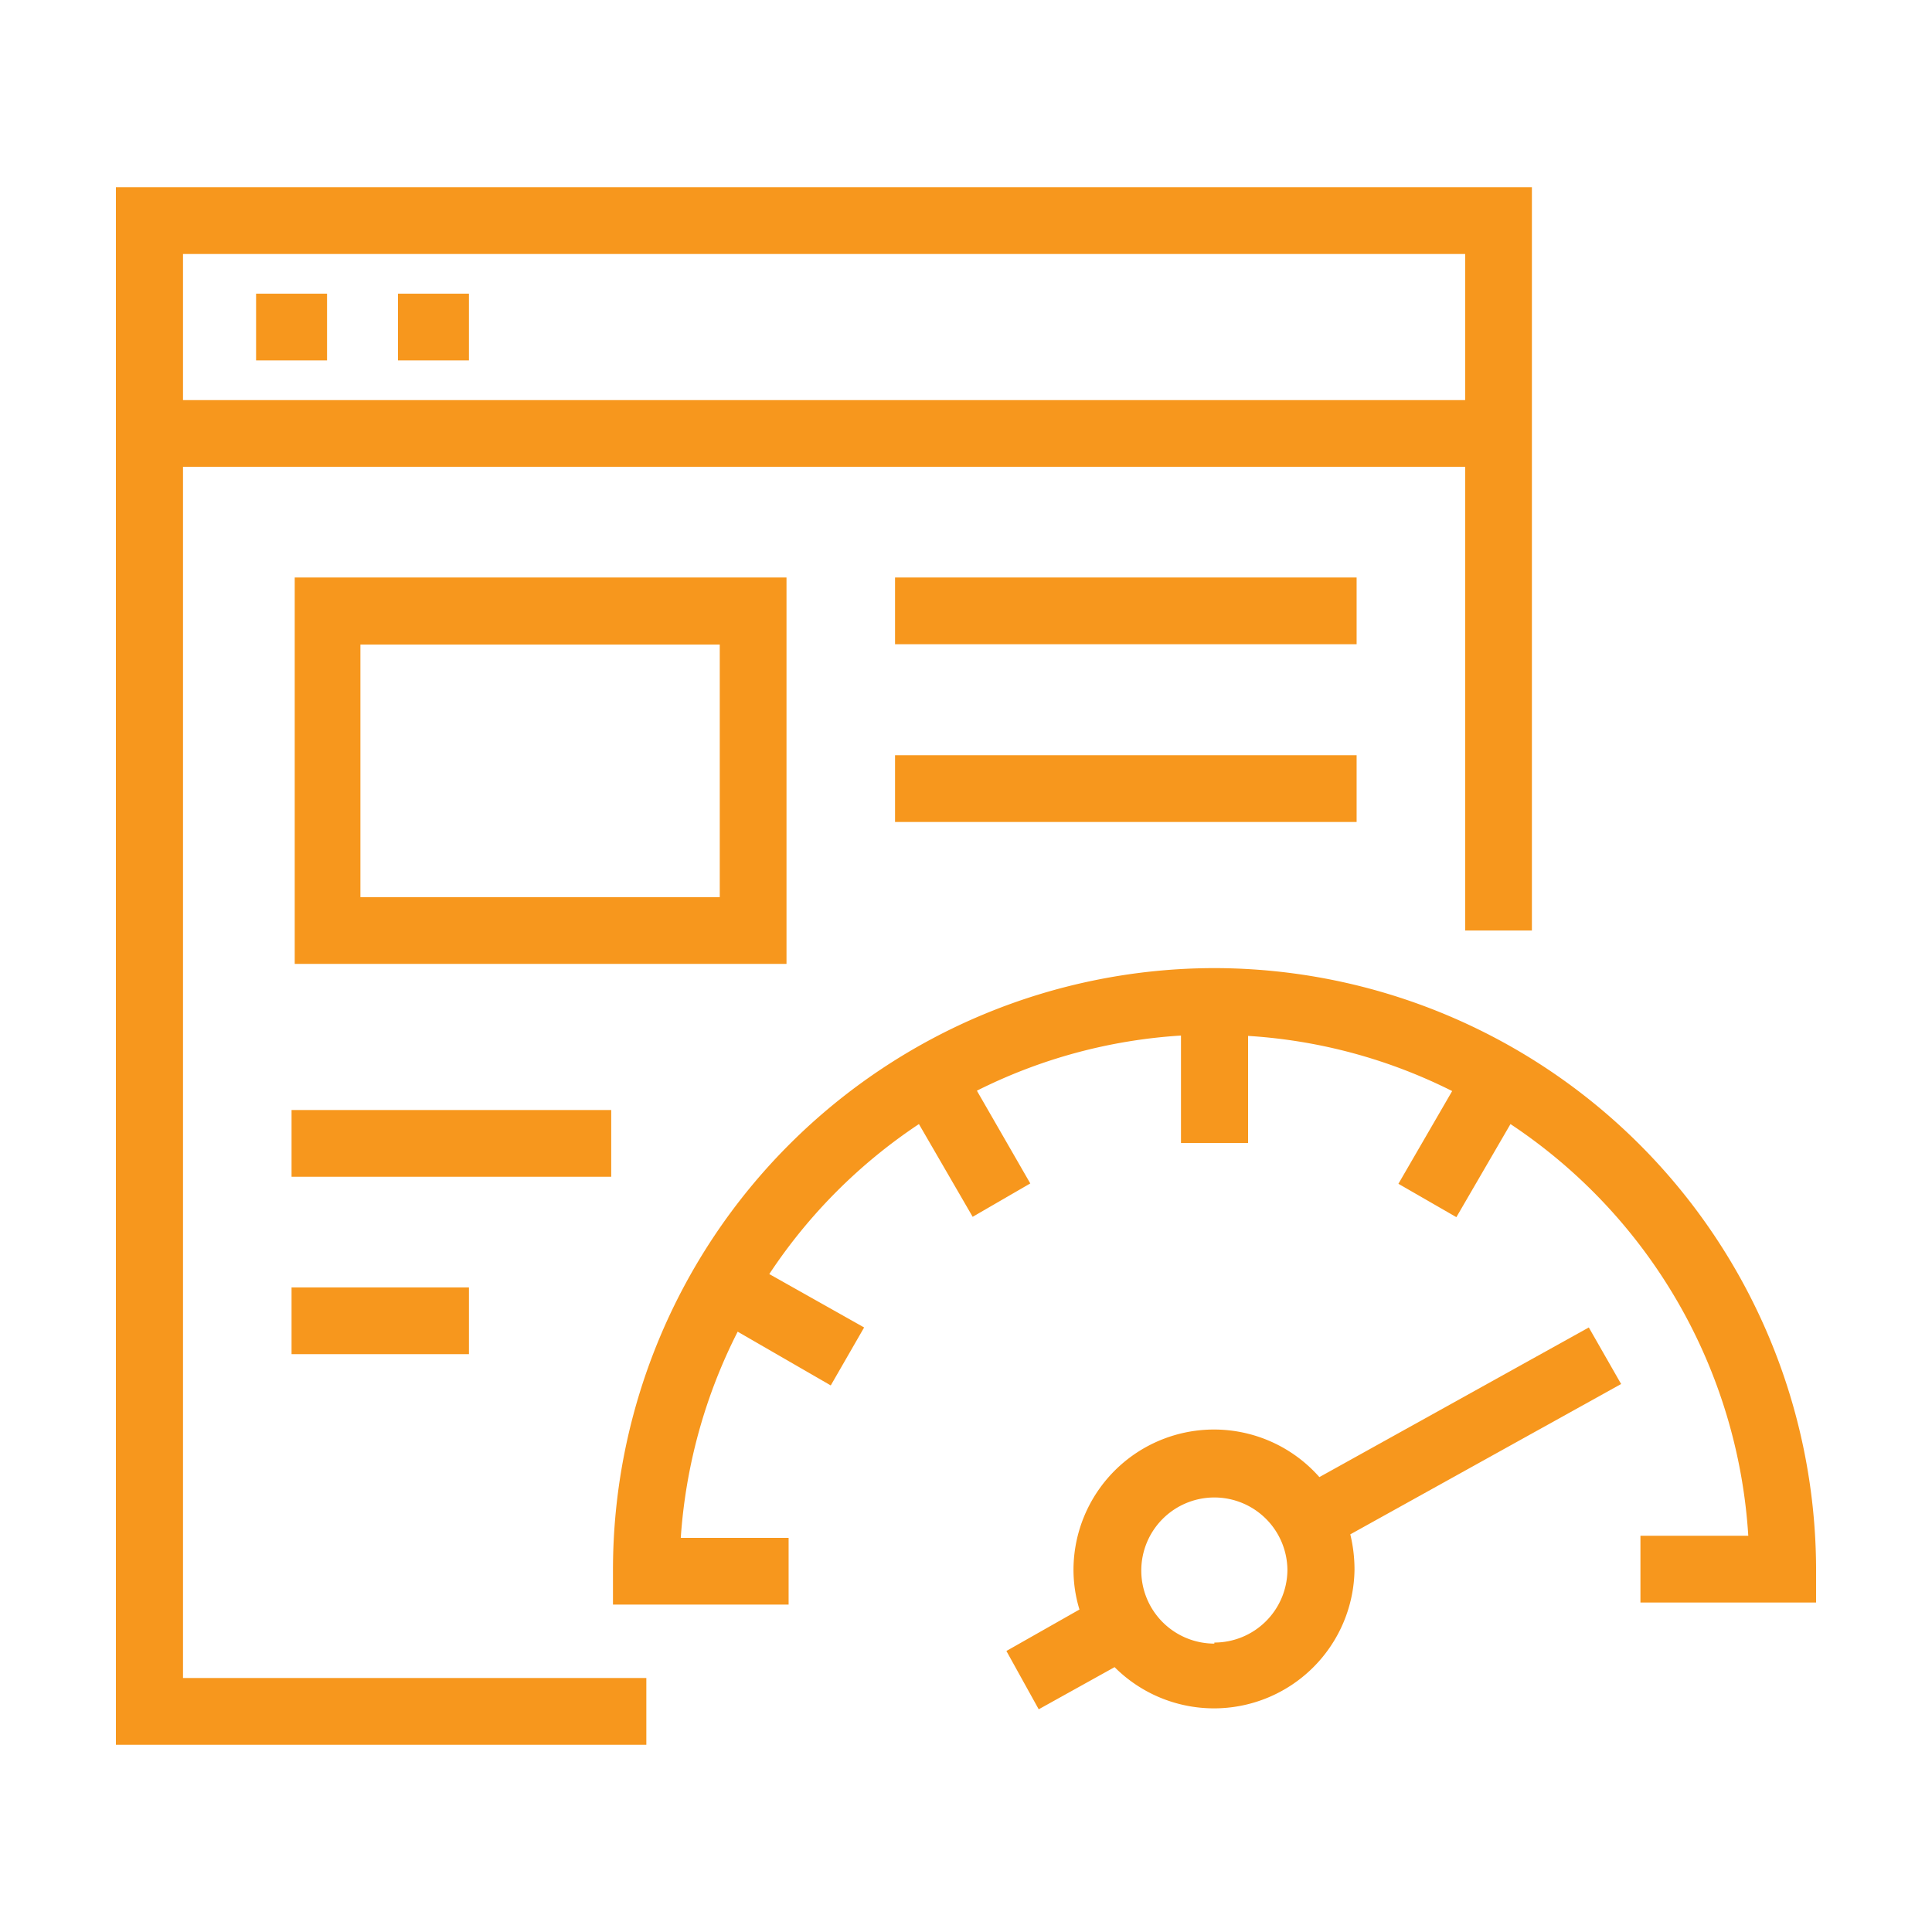
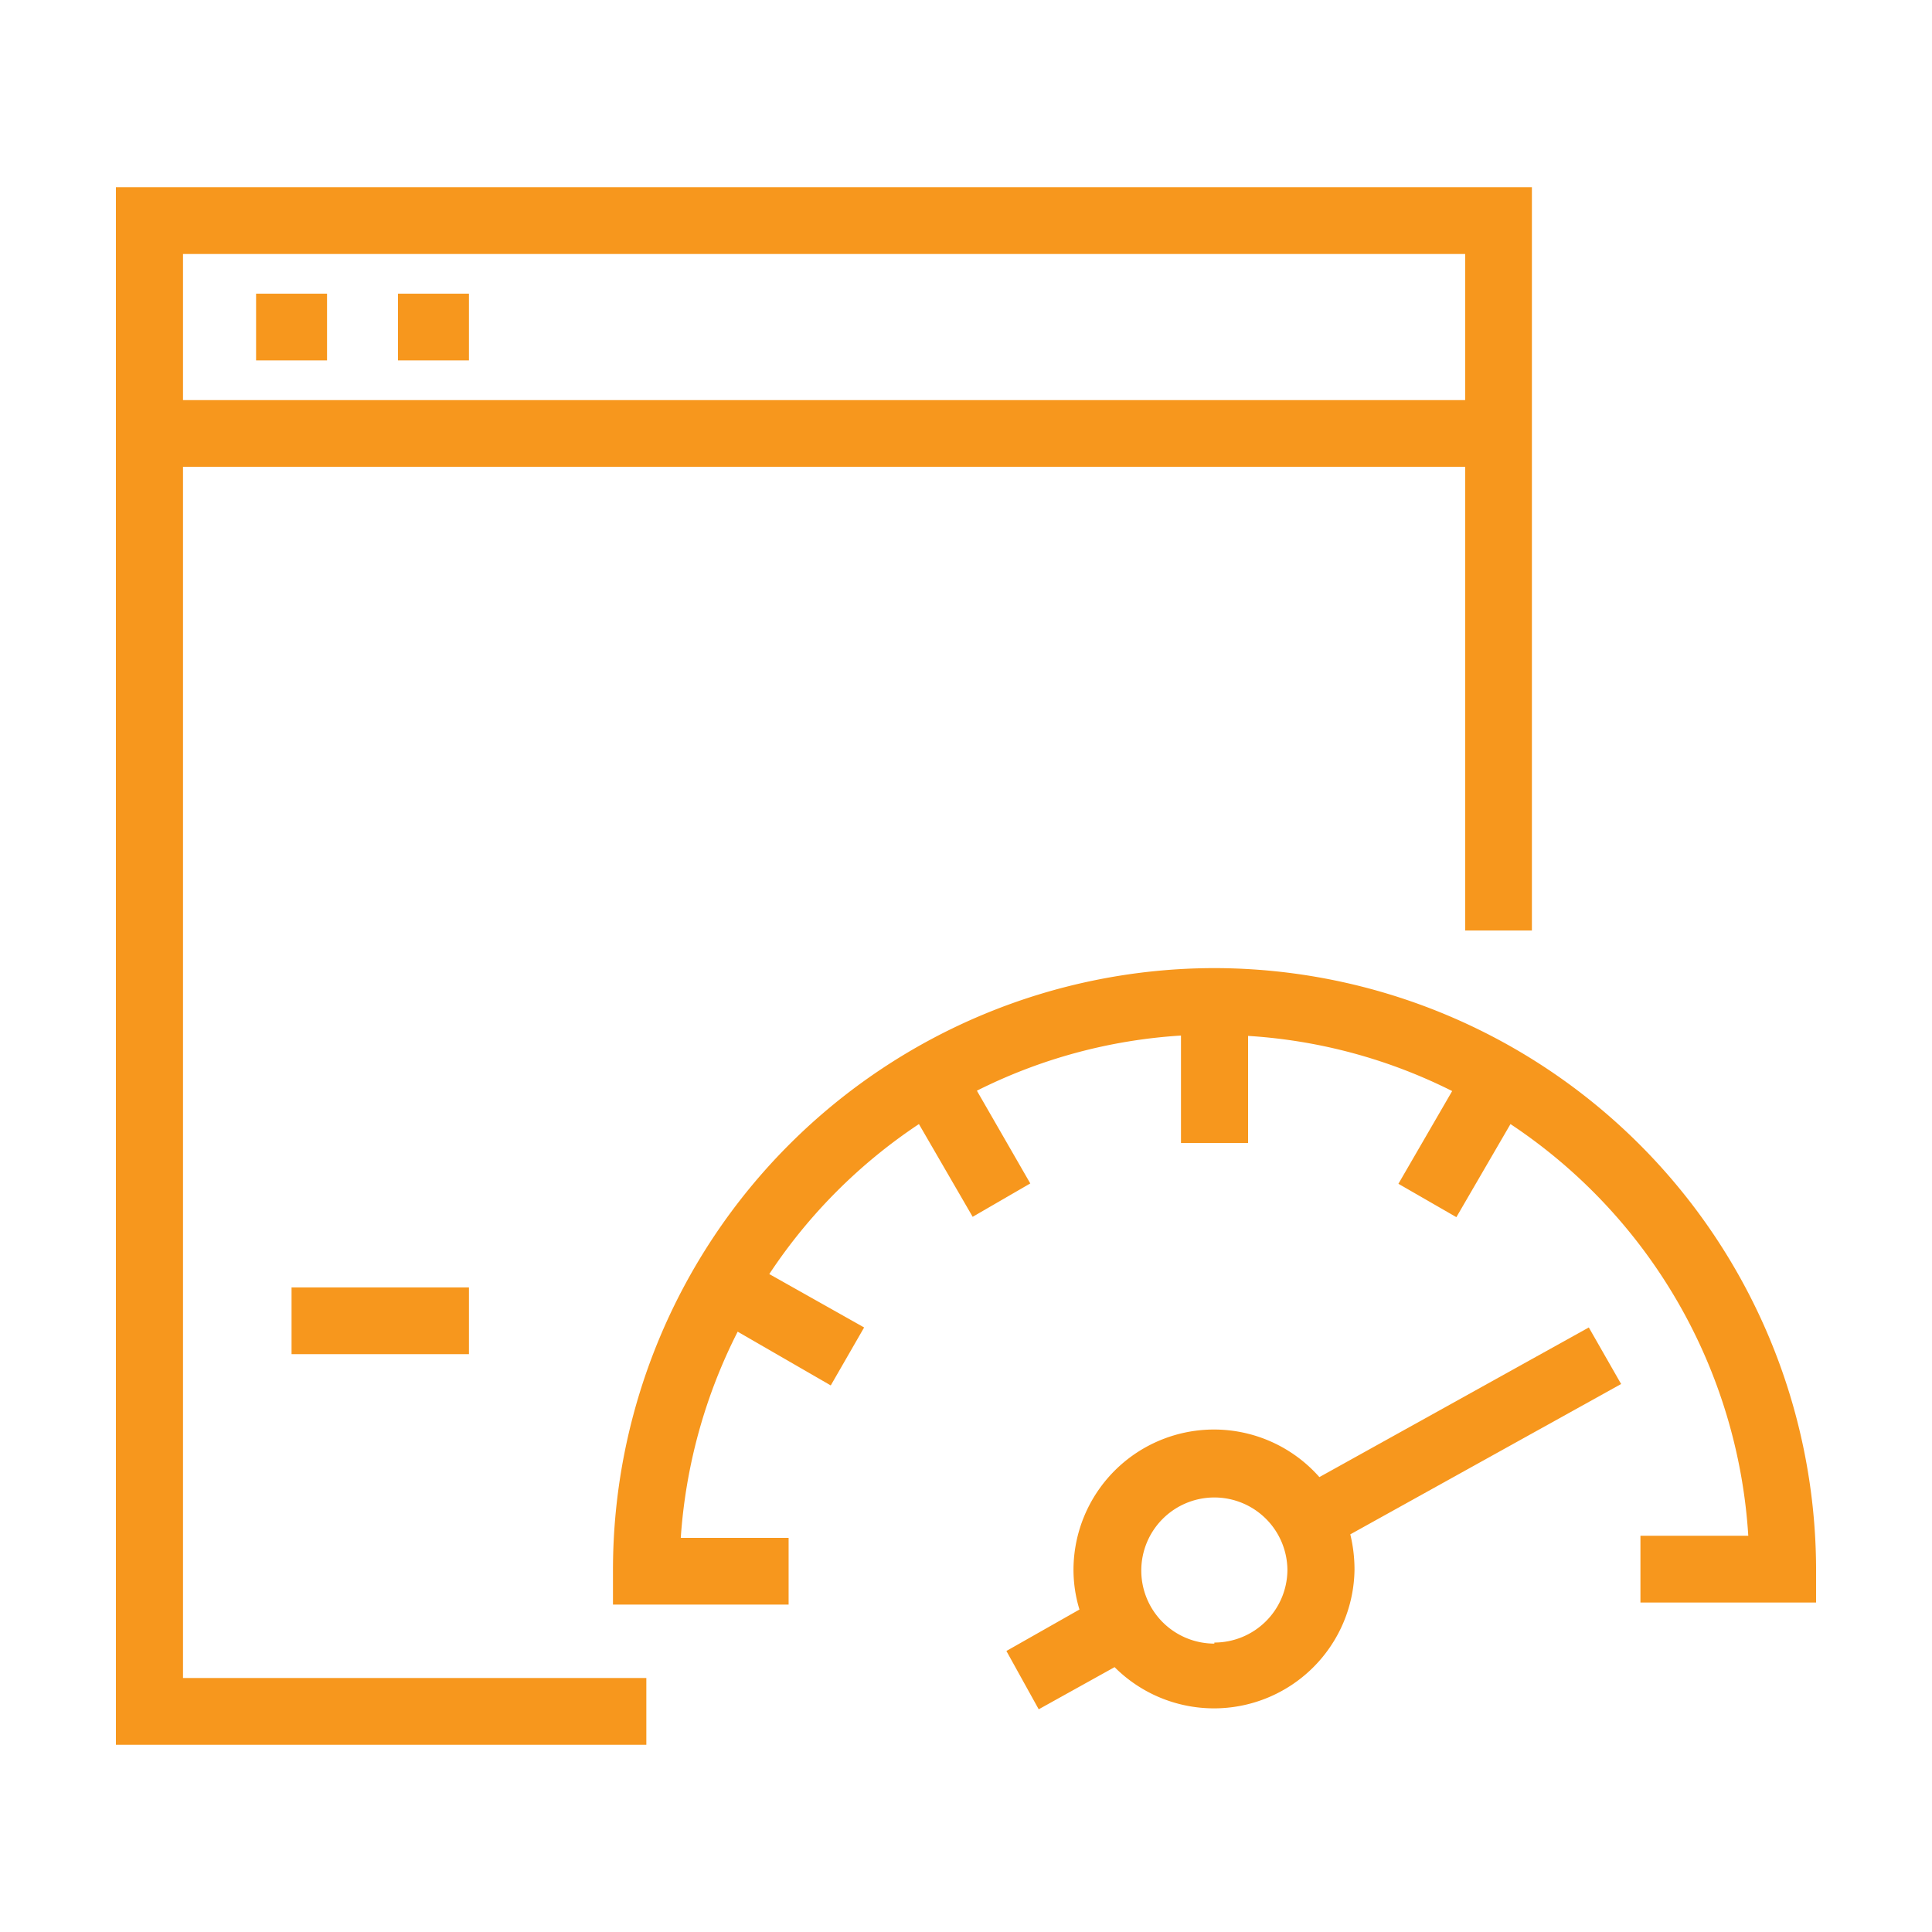
<svg xmlns="http://www.w3.org/2000/svg" id="Layer_1" data-name="Layer 1" viewBox="0 0 55 55">
  <defs>
    <style>.cls-1{fill:#f7971d;}</style>
  </defs>
  <title>Untitled-3</title>
  <path class="cls-1" d="M3.3,5.33V49.67H18.4v-1.9H5.21V13.29h36.5v13.2h1.9V5.33Zm1.91,6.06V7.23h36.5v4.16Z" />
  <rect class="cls-1" x="7.29" y="8.36" width="2.02" height="1.9" />
  <rect class="cls-1" x="11.33" y="8.36" width="2.02" height="1.9" />
-   <path class="cls-1" d="M22.39,16.44h-14v11h14Zm-1.9,9.1H10.26V18.35H20.49Z" />
-   <rect class="cls-1" x="25.48" y="16.44" width="13.14" height="1.9" />
-   <rect class="cls-1" x="25.48" y="21.5" width="13.14" height="1.9" />
-   <rect class="cls-1" x="8.3" y="31.6" width="9.1" height="1.9" />
  <rect class="cls-1" x="8.3" y="36.65" width="5.05" height="1.9" />
  <path class="cls-1" d="M34.57,27.56A17.14,17.14,0,0,0,17.45,44.68v1h5v-1.9H19.38A15.2,15.2,0,0,1,21,37.91l2.65,1.53.95-1.65L21.9,36.27A15.16,15.16,0,0,1,26.16,32l1.53,2.64,1.64-.95-1.52-2.64a15,15,0,0,1,5.81-1.57v3.06h1.91V29.49a15,15,0,0,1,5.81,1.57L39.81,33.7l1.65.95L43,32a15.2,15.2,0,0,1,6.77,11.72H46.7v1.9h5v-1A17.15,17.15,0,0,0,34.57,27.56Z" />
  <path class="cls-1" d="M45.23,37.79l-7.67,4.26a4,4,0,0,0-7,2.63,3.88,3.88,0,0,0,.17,1.14L28.65,47l.92,1.66,2.16-1.2a4,4,0,0,0,6.83-2.78,4.26,4.26,0,0,0-.12-1l7.71-4.28Zm-10.66,9a2.08,2.08,0,1,1,2.08-2.08A2.08,2.08,0,0,1,34.57,46.76Z" />
</svg>